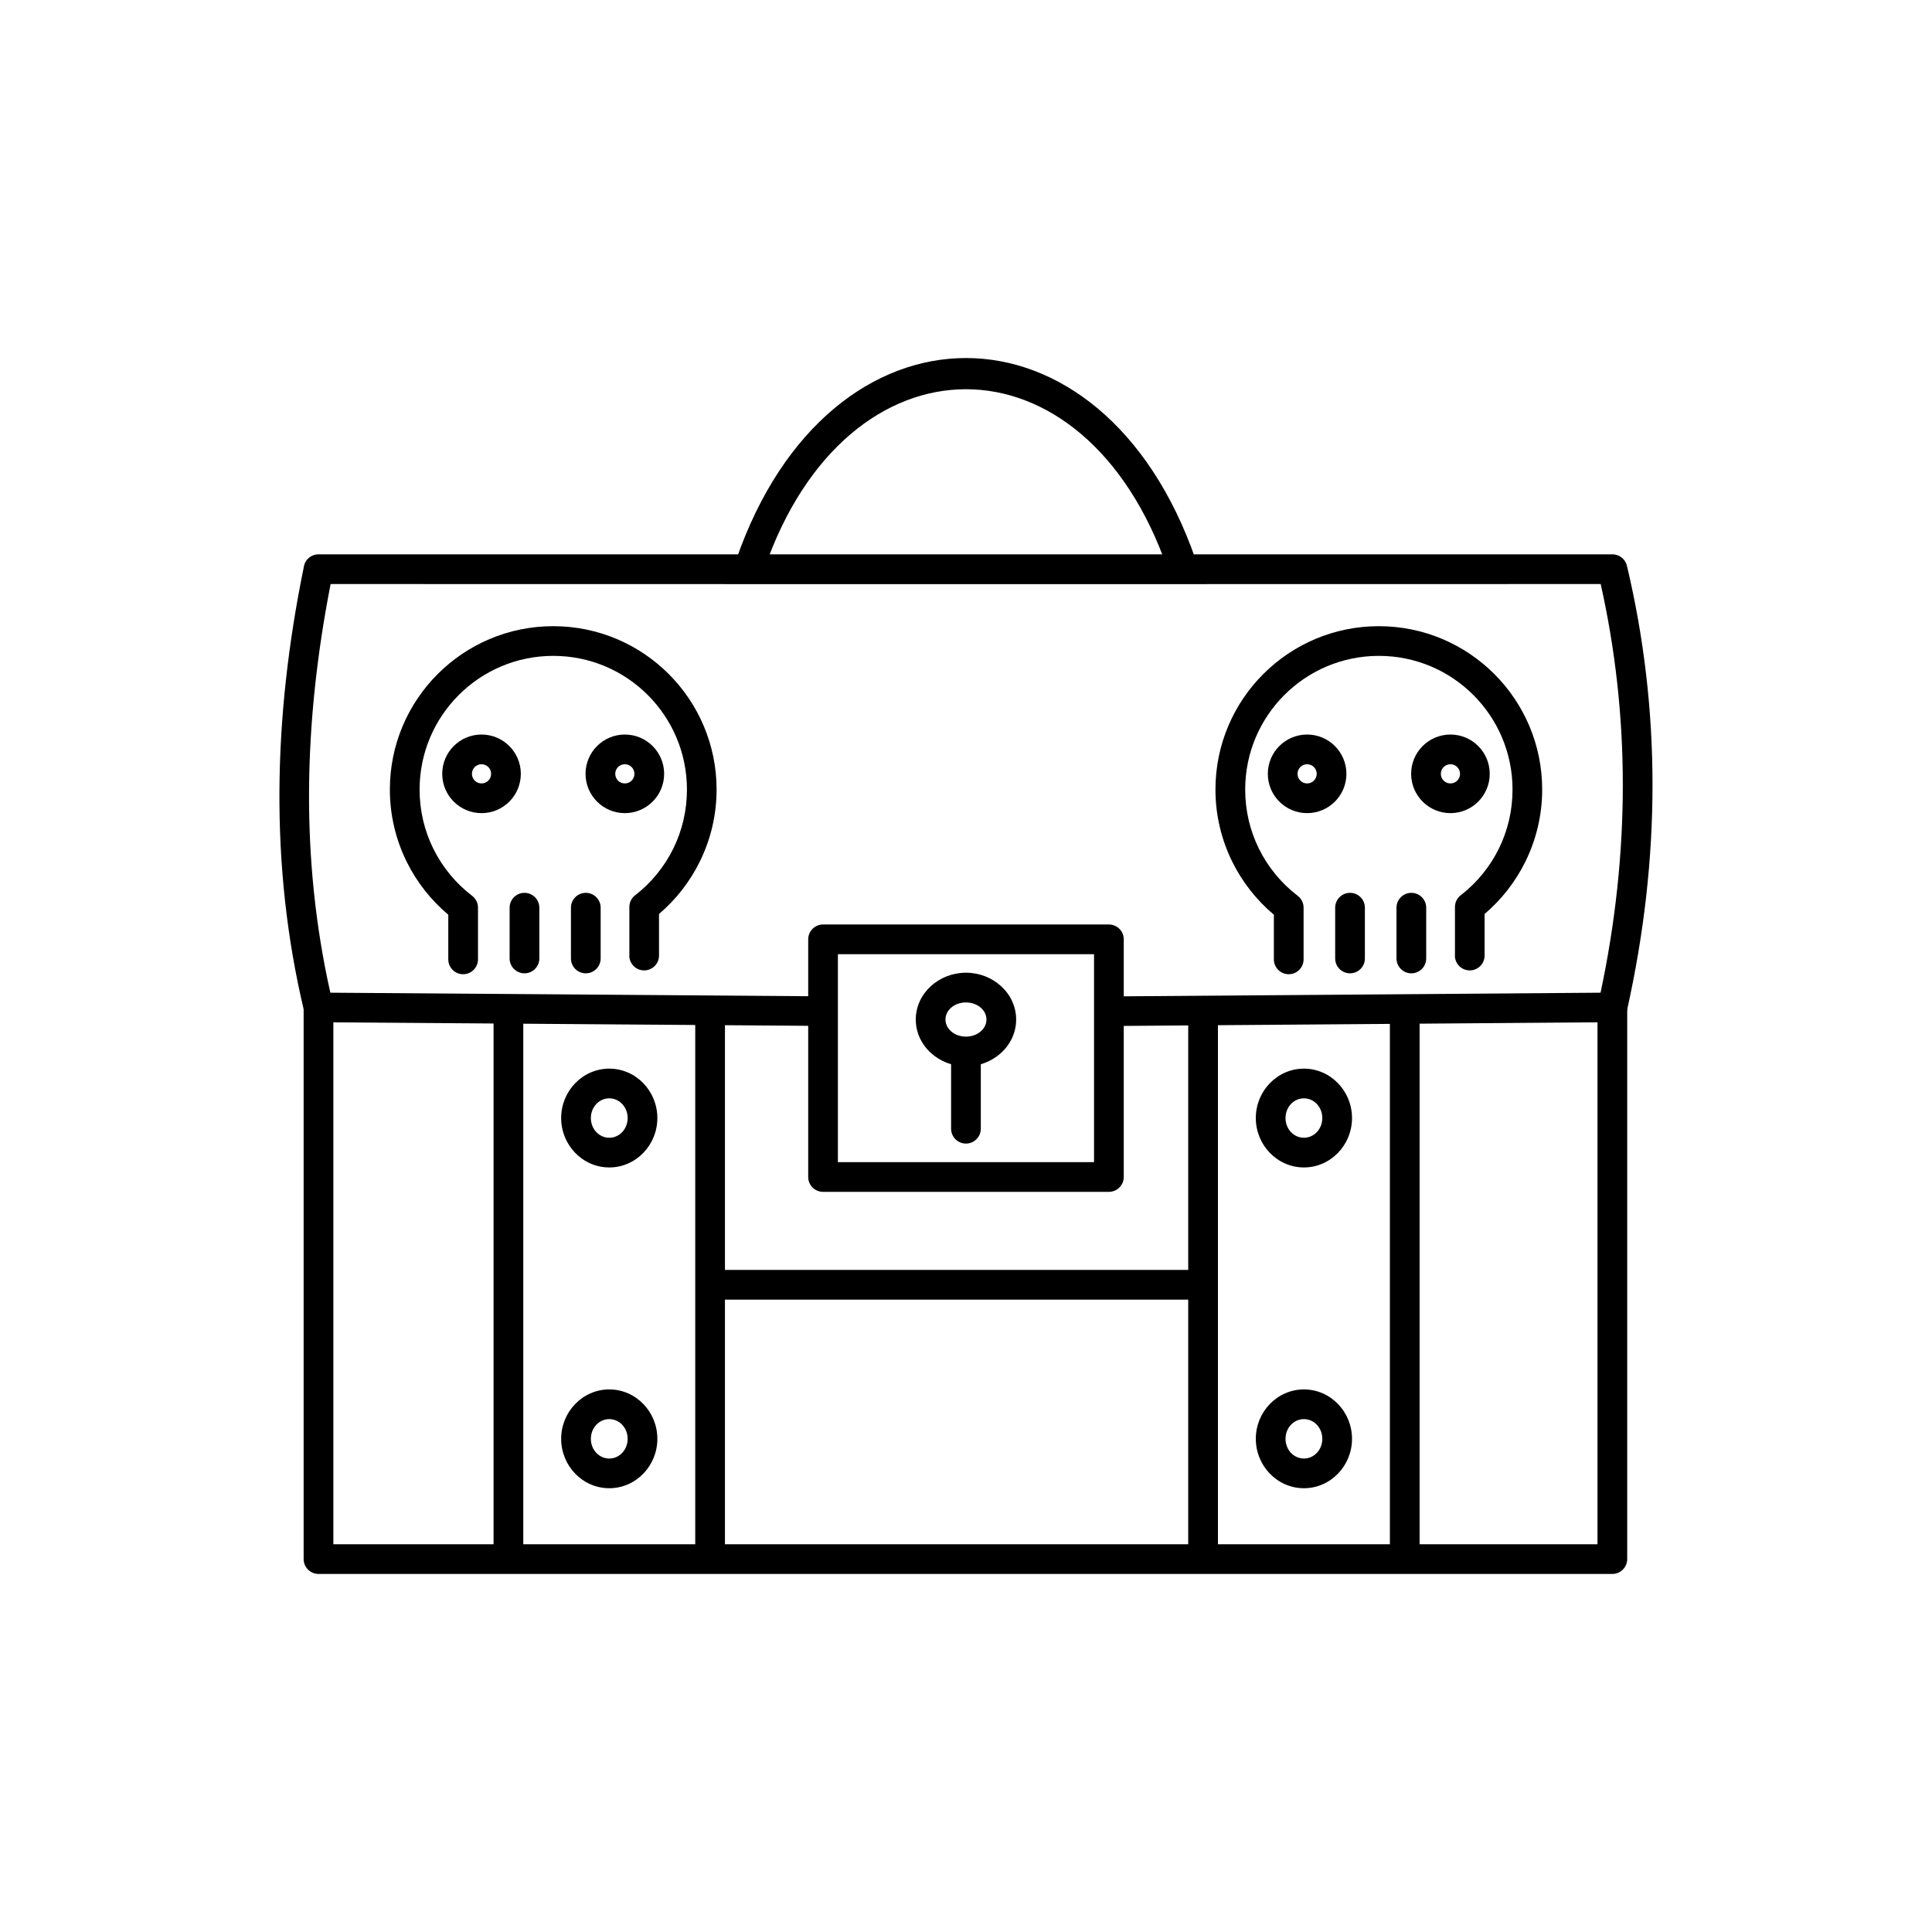
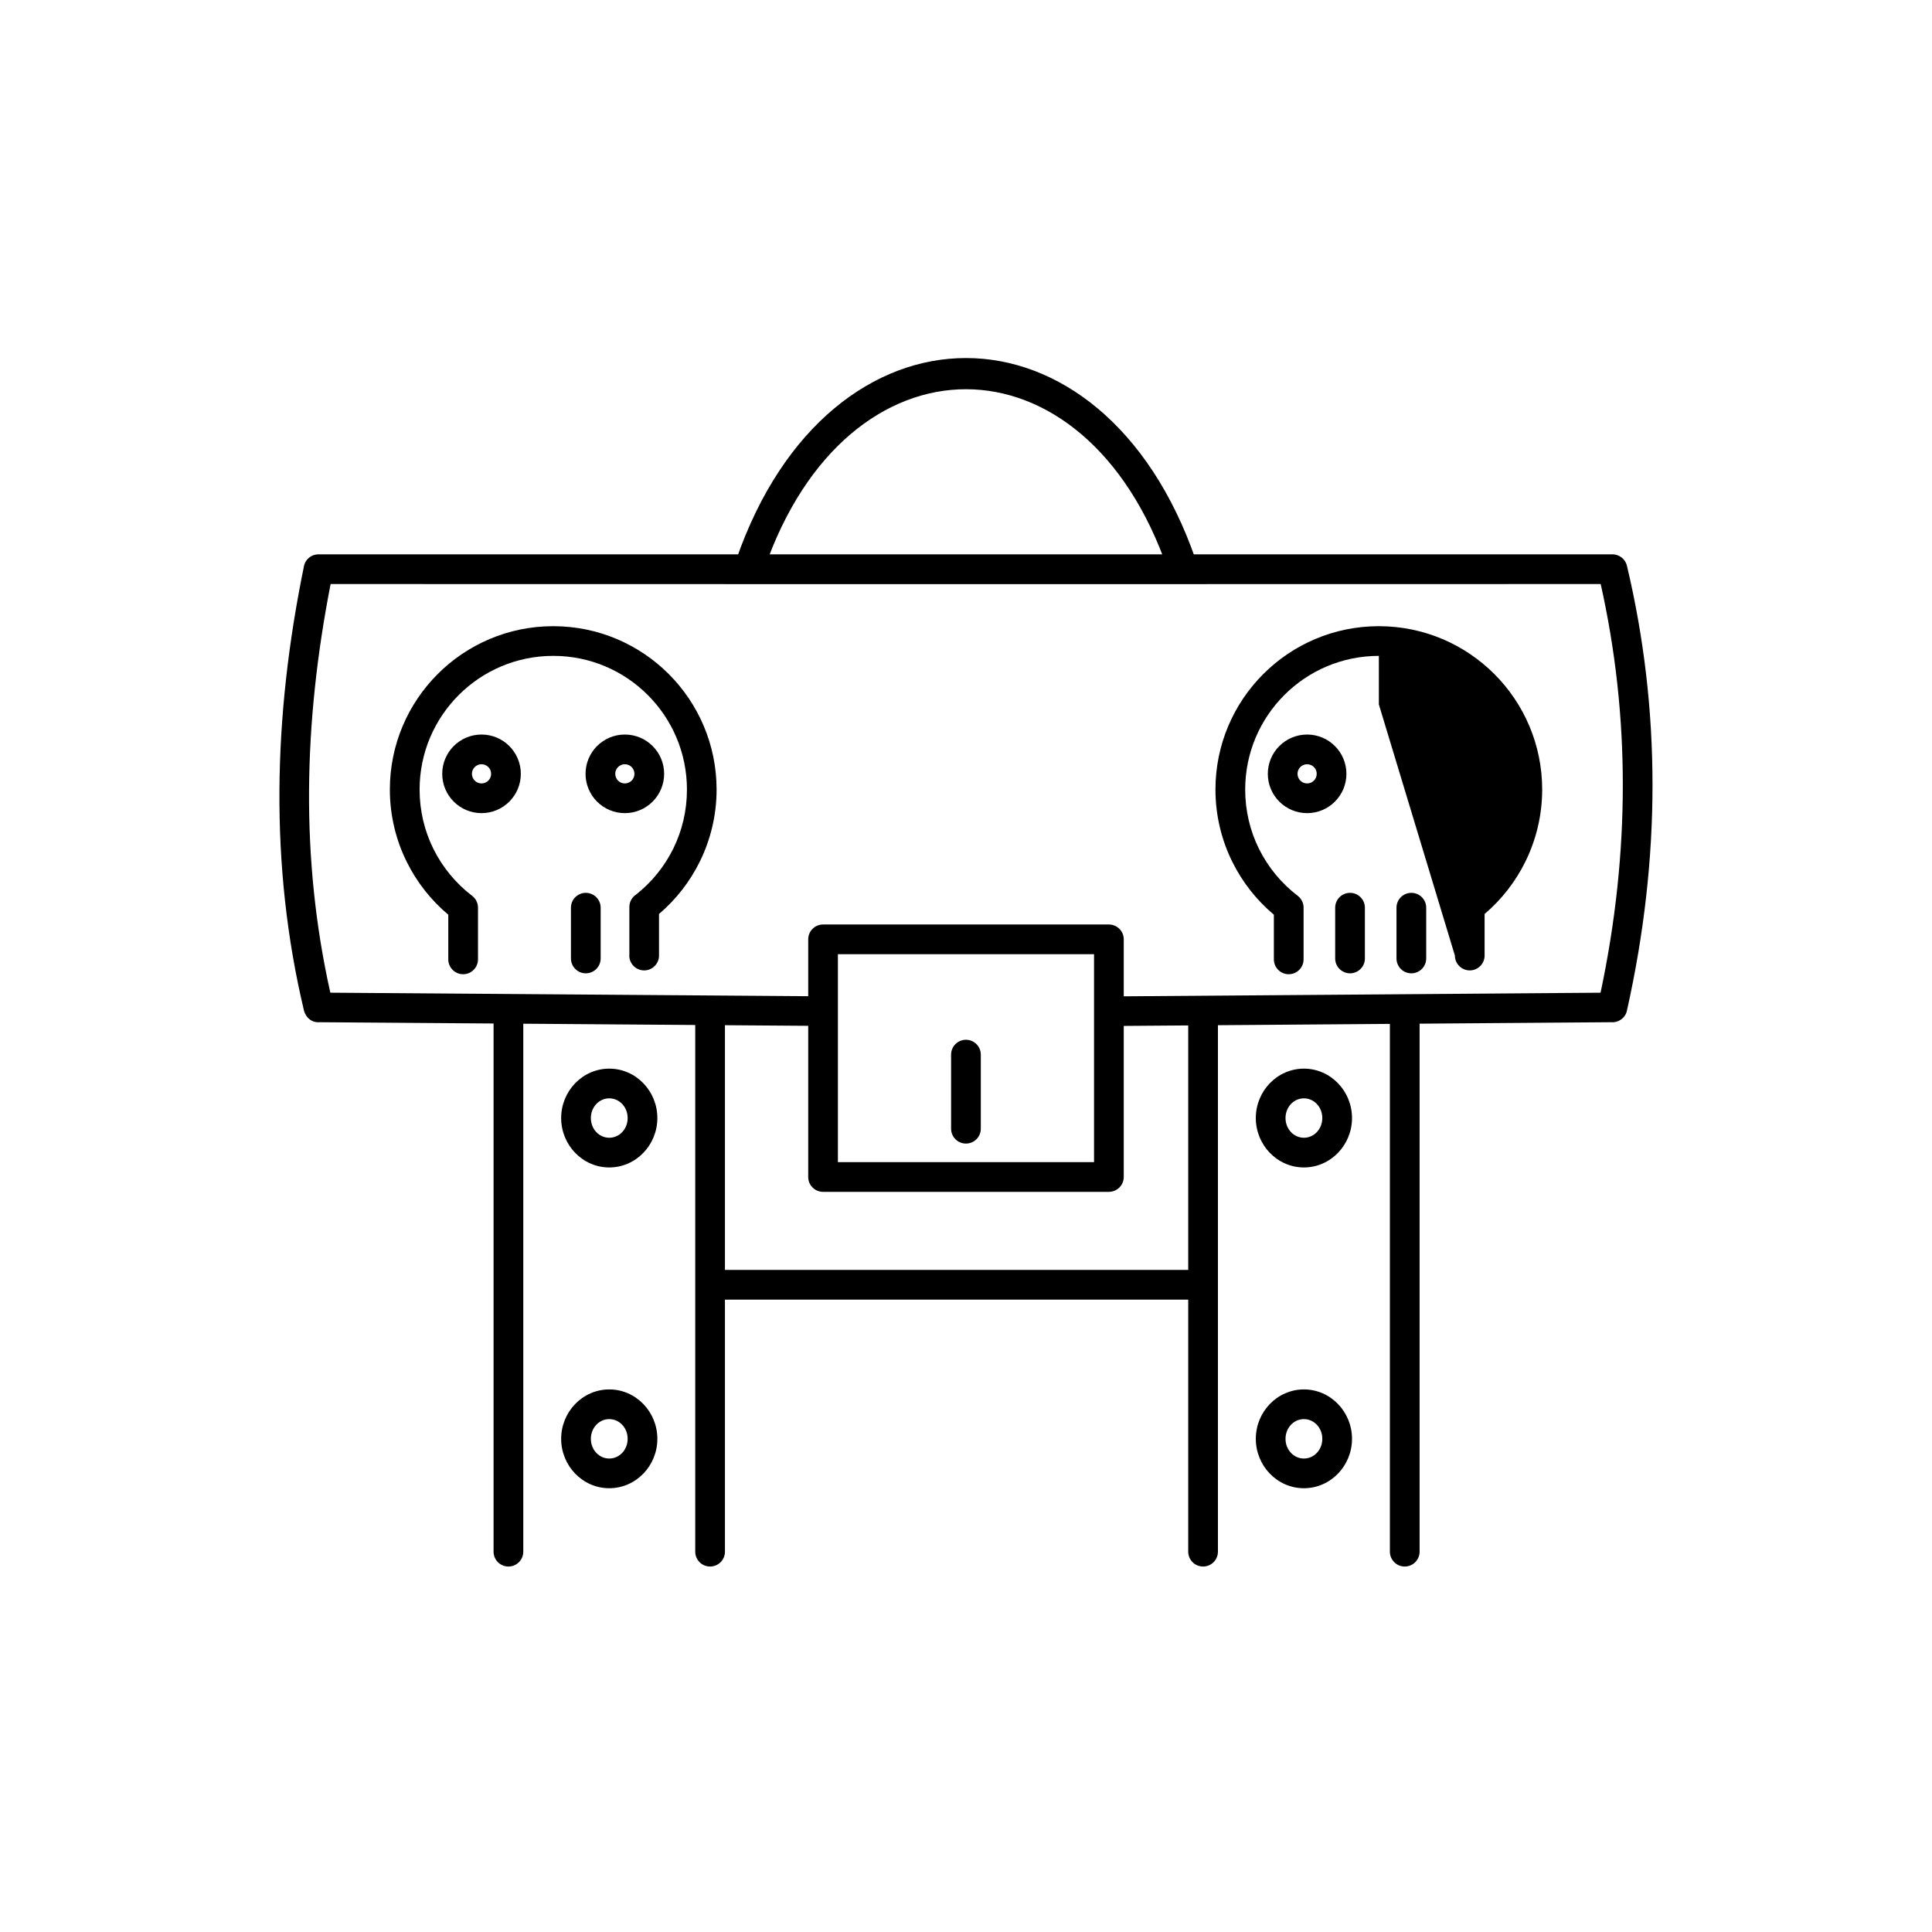
<svg xmlns="http://www.w3.org/2000/svg" fill="#000000" width="800px" height="800px" version="1.1" viewBox="144 144 512 512">
  <g>
    <path d="m568.2 298.78c3.879 17.309 5.863 35.078 5.863 53.25 0 18.008-1.938 36.375-5.898 55.047l-128.35 0.973c-2.164 0.008-3.914 1.77-3.906 3.938 0.008 2.164 1.77 3.914 3.938 3.906l131.16-0.996c1.93 0.16 3.762-1.16 4.148-3.078 4.555-20.367 6.777-40.32 6.777-59.789 0-19.797-2.285-39.137-6.746-57.957-0.359-1.805-1.949-3.164-3.859-3.164h-342.93c-2.016 0-3.676 1.516-3.91 3.469-4.055 19.844-6.316 39.543-6.434 59.078-0.121 19.699 1.934 39.184 6.516 58.426 0.566 1.91 2.102 3.188 4.152 3.016l131.41 0.969c2.164 0.008 3.926-1.738 3.938-3.906 0.008-2.164-1.738-3.926-3.906-3.938l-128.62-0.949c-3.969-17.711-5.75-35.578-5.641-53.59 0.109-18.051 2.113-36.297 5.715-54.707 112.21 0.035 224.37 0.043 336.59 0z" />
-     <path d="m571.29 561.11c2.172 0 3.938-1.762 3.938-3.938v-146.2c0-2.172-1.762-3.938-3.938-3.938-2.172 0-3.938 1.762-3.938 3.938v142.27h-335.01v-142.27c0-2.172-1.762-3.938-3.938-3.938-2.172 0-3.938 1.762-3.938 3.938v146.2c0 2.172 1.762 3.938 3.938 3.938z" />
    <path d="m520.21 413.35c0-2.172-1.762-3.938-3.938-3.938-2.172 0-3.938 1.762-3.938 3.938v141.86c0 2.172 1.762 3.938 3.938 3.938 2.172 0 3.938-1.762 3.938-3.938zm-61.32 141.86c0 2.172 1.762 3.938 3.938 3.938 2.172 0 3.938-1.762 3.938-3.938v-141.46c0-2.172-1.762-3.938-3.938-3.938-2.172 0-3.938 1.762-3.938 3.938z" />
    <path d="m336.12 413.75c0-2.172-1.762-3.938-3.938-3.938-2.172 0-3.938 1.762-3.938 3.938v141.46c0 2.172 1.762 3.938 3.938 3.938 2.172 0 3.938-1.762 3.938-3.938zm-61.32 141.46c0 2.172 1.762 3.938 3.938 3.938 2.172 0 3.938-1.762 3.938-3.938v-141.46c0-2.172-1.762-3.938-3.938-3.938-2.172 0-3.938 1.762-3.938 3.938z" />
    <path d="m489.55 512.21c3.539 0 6.742 1.488 9.059 3.898 2.277 2.367 3.688 5.621 3.688 9.195s-1.41 6.828-3.688 9.195c-2.316 2.406-5.519 3.898-9.059 3.898-3.539 0-6.742-1.488-9.059-3.898-2.277-2.367-3.688-5.621-3.688-9.195s1.41-6.828 3.688-9.195c2.316-2.406 5.519-3.898 9.059-3.898zm3.402 9.34c-0.871-0.906-2.074-1.469-3.402-1.469-1.328 0-2.531 0.562-3.402 1.469-0.91 0.945-1.473 2.273-1.473 3.754s0.562 2.809 1.473 3.754c0.871 0.906 2.074 1.469 3.402 1.469 1.328 0 2.531-0.562 3.402-1.469 0.91-0.945 1.473-2.273 1.473-3.754s-0.562-2.809-1.473-3.754z" />
    <path d="m489.55 427.2c3.539 0 6.742 1.488 9.059 3.898 2.277 2.367 3.688 5.621 3.688 9.195s-1.41 6.828-3.688 9.195c-2.316 2.406-5.519 3.898-9.059 3.898-3.539 0-6.742-1.488-9.059-3.898-2.277-2.367-3.688-5.621-3.688-9.195s1.41-6.828 3.688-9.195c2.316-2.406 5.519-3.898 9.059-3.898zm3.402 9.34c-0.871-0.906-2.074-1.469-3.402-1.469-1.328 0-2.531 0.562-3.402 1.469-0.91 0.945-1.473 2.273-1.473 3.754s0.562 2.809 1.473 3.754c0.871 0.906 2.074 1.469 3.402 1.469 1.328 0 2.531-0.562 3.402-1.469 0.91-0.945 1.473-2.273 1.473-3.754s-0.562-2.809-1.473-3.754z" />
    <path d="m305.46 512.21c3.539 0 6.742 1.488 9.059 3.898 2.277 2.367 3.688 5.621 3.688 9.195s-1.41 6.828-3.688 9.195c-2.316 2.406-5.519 3.898-9.059 3.898-3.539 0-6.742-1.488-9.059-3.898-2.277-2.367-3.688-5.621-3.688-9.195s1.41-6.828 3.688-9.195c2.316-2.406 5.519-3.898 9.059-3.898zm3.402 9.34c-0.871-0.906-2.074-1.469-3.402-1.469s-2.531 0.562-3.402 1.469c-0.91 0.945-1.473 2.273-1.473 3.754s0.562 2.809 1.473 3.754c0.871 0.906 2.074 1.469 3.402 1.469s2.531-0.562 3.402-1.469c0.91-0.945 1.473-2.273 1.473-3.754s-0.562-2.809-1.473-3.754z" />
    <path d="m305.46 427.2c3.539 0 6.742 1.488 9.059 3.898 2.277 2.367 3.688 5.621 3.688 9.195s-1.41 6.828-3.688 9.195c-2.316 2.406-5.519 3.898-9.059 3.898-3.539 0-6.742-1.488-9.059-3.898-2.277-2.367-3.688-5.621-3.688-9.195s1.41-6.828 3.688-9.195c2.316-2.406 5.519-3.898 9.059-3.898zm3.402 9.34c-0.871-0.906-2.074-1.469-3.402-1.469s-2.531 0.562-3.402 1.469c-0.91 0.945-1.473 2.273-1.473 3.754s0.562 2.809 1.473 3.754c0.871 0.906 2.074 1.469 3.402 1.469s2.531-0.562 3.402-1.469c0.91-0.945 1.473-2.273 1.473-3.754s-0.562-2.809-1.473-3.754z" />
    <path d="m460.86 488.42c2.172 0 3.938-1.762 3.938-3.938 0-2.172-1.762-3.938-3.938-3.938h-126.71c-2.172 0-3.938 1.762-3.938 3.938 0 2.172 1.762 3.938 3.938 3.938z" />
    <path d="m362.12 389h75.75c2.172 0 3.938 1.762 3.938 3.938v62.977c0 2.172-1.762 3.938-3.938 3.938h-75.75c-2.172 0-3.938-1.762-3.938-3.938v-62.977c0-2.172 1.762-3.938 3.938-3.938zm71.812 7.871h-67.879v55.105h67.879z" />
    <path d="m396.05 443.12c0 2.172 1.762 3.938 3.938 3.938 2.172 0 3.938-1.762 3.938-3.938v-19.633c0-2.172-1.762-3.938-3.938-3.938-2.172 0-3.938 1.762-3.938 3.938z" />
-     <path d="m399.99 401.78c3.578 0 6.852 1.344 9.25 3.512 2.504 2.262 4.051 5.406 4.051 8.895 0 3.488-1.547 6.633-4.051 8.895-2.398 2.168-5.672 3.512-9.25 3.512-3.578 0-6.852-1.344-9.25-3.512-2.5-2.262-4.051-5.406-4.051-8.895 0-3.488 1.547-6.633 4.051-8.895 2.398-2.168 5.672-3.512 9.25-3.512zm3.992 9.324c-0.992-0.895-2.398-1.449-3.992-1.449s-3 0.555-3.992 1.449c-0.887 0.801-1.438 1.895-1.438 3.082 0 1.191 0.551 2.281 1.438 3.082 0.992 0.895 2.398 1.449 3.992 1.449s3-0.555 3.992-1.449c0.887-0.801 1.438-1.895 1.438-3.082 0-1.191-0.551-2.281-1.438-3.082z" />
    <path d="m339.12 292.28c-0.703 2.047 0.383 4.277 2.43 4.981 2.047 0.703 4.277-0.383 4.981-2.43 21.922-63.574 84.988-63.574 106.91 0 0.703 2.047 2.934 3.133 4.981 2.43 2.047-0.703 3.133-2.934 2.43-4.981-24.68-71.195-97.055-71.195-121.73 0z" />
    <path d="m310.77 397.23c0 2.172 1.762 3.938 3.938 3.938 2.172 0 3.938-1.762 3.938-3.938v-11.016c4.5-3.832 8.211-8.578 10.844-13.949 2.824-5.766 4.414-12.223 4.414-19.027 0-11.953-4.848-22.781-12.68-30.613-7.836-7.836-18.66-12.68-30.613-12.68-11.957 0-22.781 4.848-30.613 12.68-7.836 7.836-12.68 18.66-12.68 30.613 0 6.867 1.609 13.375 4.477 19.168 2.672 5.402 6.438 10.164 11.004 14v11.836c0 2.172 1.762 3.938 3.938 3.938 2.172 0 3.938-1.762 3.938-3.938v-13.715c0-1.219-0.574-2.387-1.551-3.121-4.316-3.301-7.852-7.566-10.281-12.477-2.332-4.715-3.644-10.043-3.644-15.691 0-9.781 3.965-18.641 10.375-25.051 6.41-6.41 15.266-10.375 25.051-10.375 9.781 0 18.641 3.965 25.047 10.375 6.41 6.41 10.375 15.266 10.375 25.051 0 5.613-1.289 10.902-3.582 15.582-2.348 4.789-5.754 8.977-9.914 12.258-1.062 0.707-1.762 1.91-1.762 3.281v12.871z" />
    <path d="m309.59 338.66c5.75 0 10.414 4.664 10.414 10.414s-4.664 10.414-10.414 10.414-10.414-4.664-10.414-10.414 4.664-10.414 10.414-10.414zm0 7.871c-1.406 0-2.543 1.137-2.543 2.543s1.137 2.543 2.543 2.543 2.543-1.137 2.543-2.543-1.137-2.543-2.543-2.543z" />
-     <path d="m286.93 384.55c0-2.172-1.762-3.938-3.938-3.938-2.172 0-3.938 1.762-3.938 3.938v13.453c0 2.172 1.762 3.938 3.938 3.938 2.172 0 3.938-1.762 3.938-3.938z" />
    <path d="m303.18 384.55c0-2.172-1.762-3.938-3.938-3.938-2.172 0-3.938 1.762-3.938 3.938v13.453c0 2.172 1.762 3.938 3.938 3.938 2.172 0 3.938-1.762 3.938-3.938z" />
    <path d="m271.61 338.66c5.75 0 10.414 4.664 10.414 10.414s-4.664 10.414-10.414 10.414-10.414-4.664-10.414-10.414 4.664-10.414 10.414-10.414zm0 7.871c-1.406 0-2.543 1.137-2.543 2.543s1.137 2.543 2.543 2.543 2.543-1.137 2.543-2.543-1.137-2.543-2.543-2.543z" />
-     <path d="m529.56 397.23c0 2.172 1.762 3.938 3.938 3.938 2.172 0 3.938-1.762 3.938-3.938v-11.016c4.5-3.832 8.211-8.578 10.844-13.949 2.824-5.766 4.414-12.223 4.414-19.027 0-11.953-4.848-22.781-12.68-30.613-7.836-7.836-18.66-12.68-30.613-12.68-11.957 0-22.781 4.848-30.613 12.68-7.836 7.836-12.68 18.66-12.68 30.613 0 6.867 1.609 13.375 4.477 19.168 2.672 5.402 6.438 10.164 11.004 14v11.836c0 2.172 1.762 3.938 3.938 3.938 2.172 0 3.938-1.762 3.938-3.938v-13.715c0-1.219-0.574-2.387-1.551-3.121-4.316-3.301-7.852-7.566-10.281-12.477-2.332-4.715-3.644-10.043-3.644-15.691 0-9.781 3.965-18.641 10.375-25.051s15.266-10.375 25.051-10.375c9.781 0 18.641 3.965 25.047 10.375 6.41 6.41 10.375 15.266 10.375 25.051 0 5.613-1.289 10.902-3.582 15.582-2.348 4.789-5.754 8.977-9.914 12.258-1.062 0.707-1.762 1.91-1.762 3.281v12.871z" />
+     <path d="m529.56 397.23c0 2.172 1.762 3.938 3.938 3.938 2.172 0 3.938-1.762 3.938-3.938v-11.016c4.5-3.832 8.211-8.578 10.844-13.949 2.824-5.766 4.414-12.223 4.414-19.027 0-11.953-4.848-22.781-12.68-30.613-7.836-7.836-18.66-12.68-30.613-12.68-11.957 0-22.781 4.848-30.613 12.68-7.836 7.836-12.68 18.66-12.68 30.613 0 6.867 1.609 13.375 4.477 19.168 2.672 5.402 6.438 10.164 11.004 14v11.836c0 2.172 1.762 3.938 3.938 3.938 2.172 0 3.938-1.762 3.938-3.938v-13.715c0-1.219-0.574-2.387-1.551-3.121-4.316-3.301-7.852-7.566-10.281-12.477-2.332-4.715-3.644-10.043-3.644-15.691 0-9.781 3.965-18.641 10.375-25.051s15.266-10.375 25.051-10.375v12.871z" />
    <path d="m528.38 338.66c5.75 0 10.414 4.664 10.414 10.414s-4.664 10.414-10.414 10.414-10.414-4.664-10.414-10.414 4.664-10.414 10.414-10.414zm0 7.871c-1.406 0-2.543 1.137-2.543 2.543s1.137 2.543 2.543 2.543 2.543-1.137 2.543-2.543-1.137-2.543-2.543-2.543z" />
    <path d="m505.71 384.55c0-2.172-1.762-3.938-3.938-3.938-2.172 0-3.938 1.762-3.938 3.938v13.453c0 2.172 1.762 3.938 3.938 3.938 2.172 0 3.938-1.762 3.938-3.938z" />
    <path d="m521.96 384.55c0-2.172-1.762-3.938-3.938-3.938-2.172 0-3.938 1.762-3.938 3.938v13.453c0 2.172 1.762 3.938 3.938 3.938 2.172 0 3.938-1.762 3.938-3.938z" />
    <path d="m490.4 338.66c5.75 0 10.414 4.664 10.414 10.414s-4.664 10.414-10.414 10.414-10.414-4.664-10.414-10.414 4.664-10.414 10.414-10.414zm0 7.871c-1.406 0-2.543 1.137-2.543 2.543s1.137 2.543 2.543 2.543 2.543-1.137 2.543-2.543-1.137-2.543-2.543-2.543z" />
  </g>
</svg>